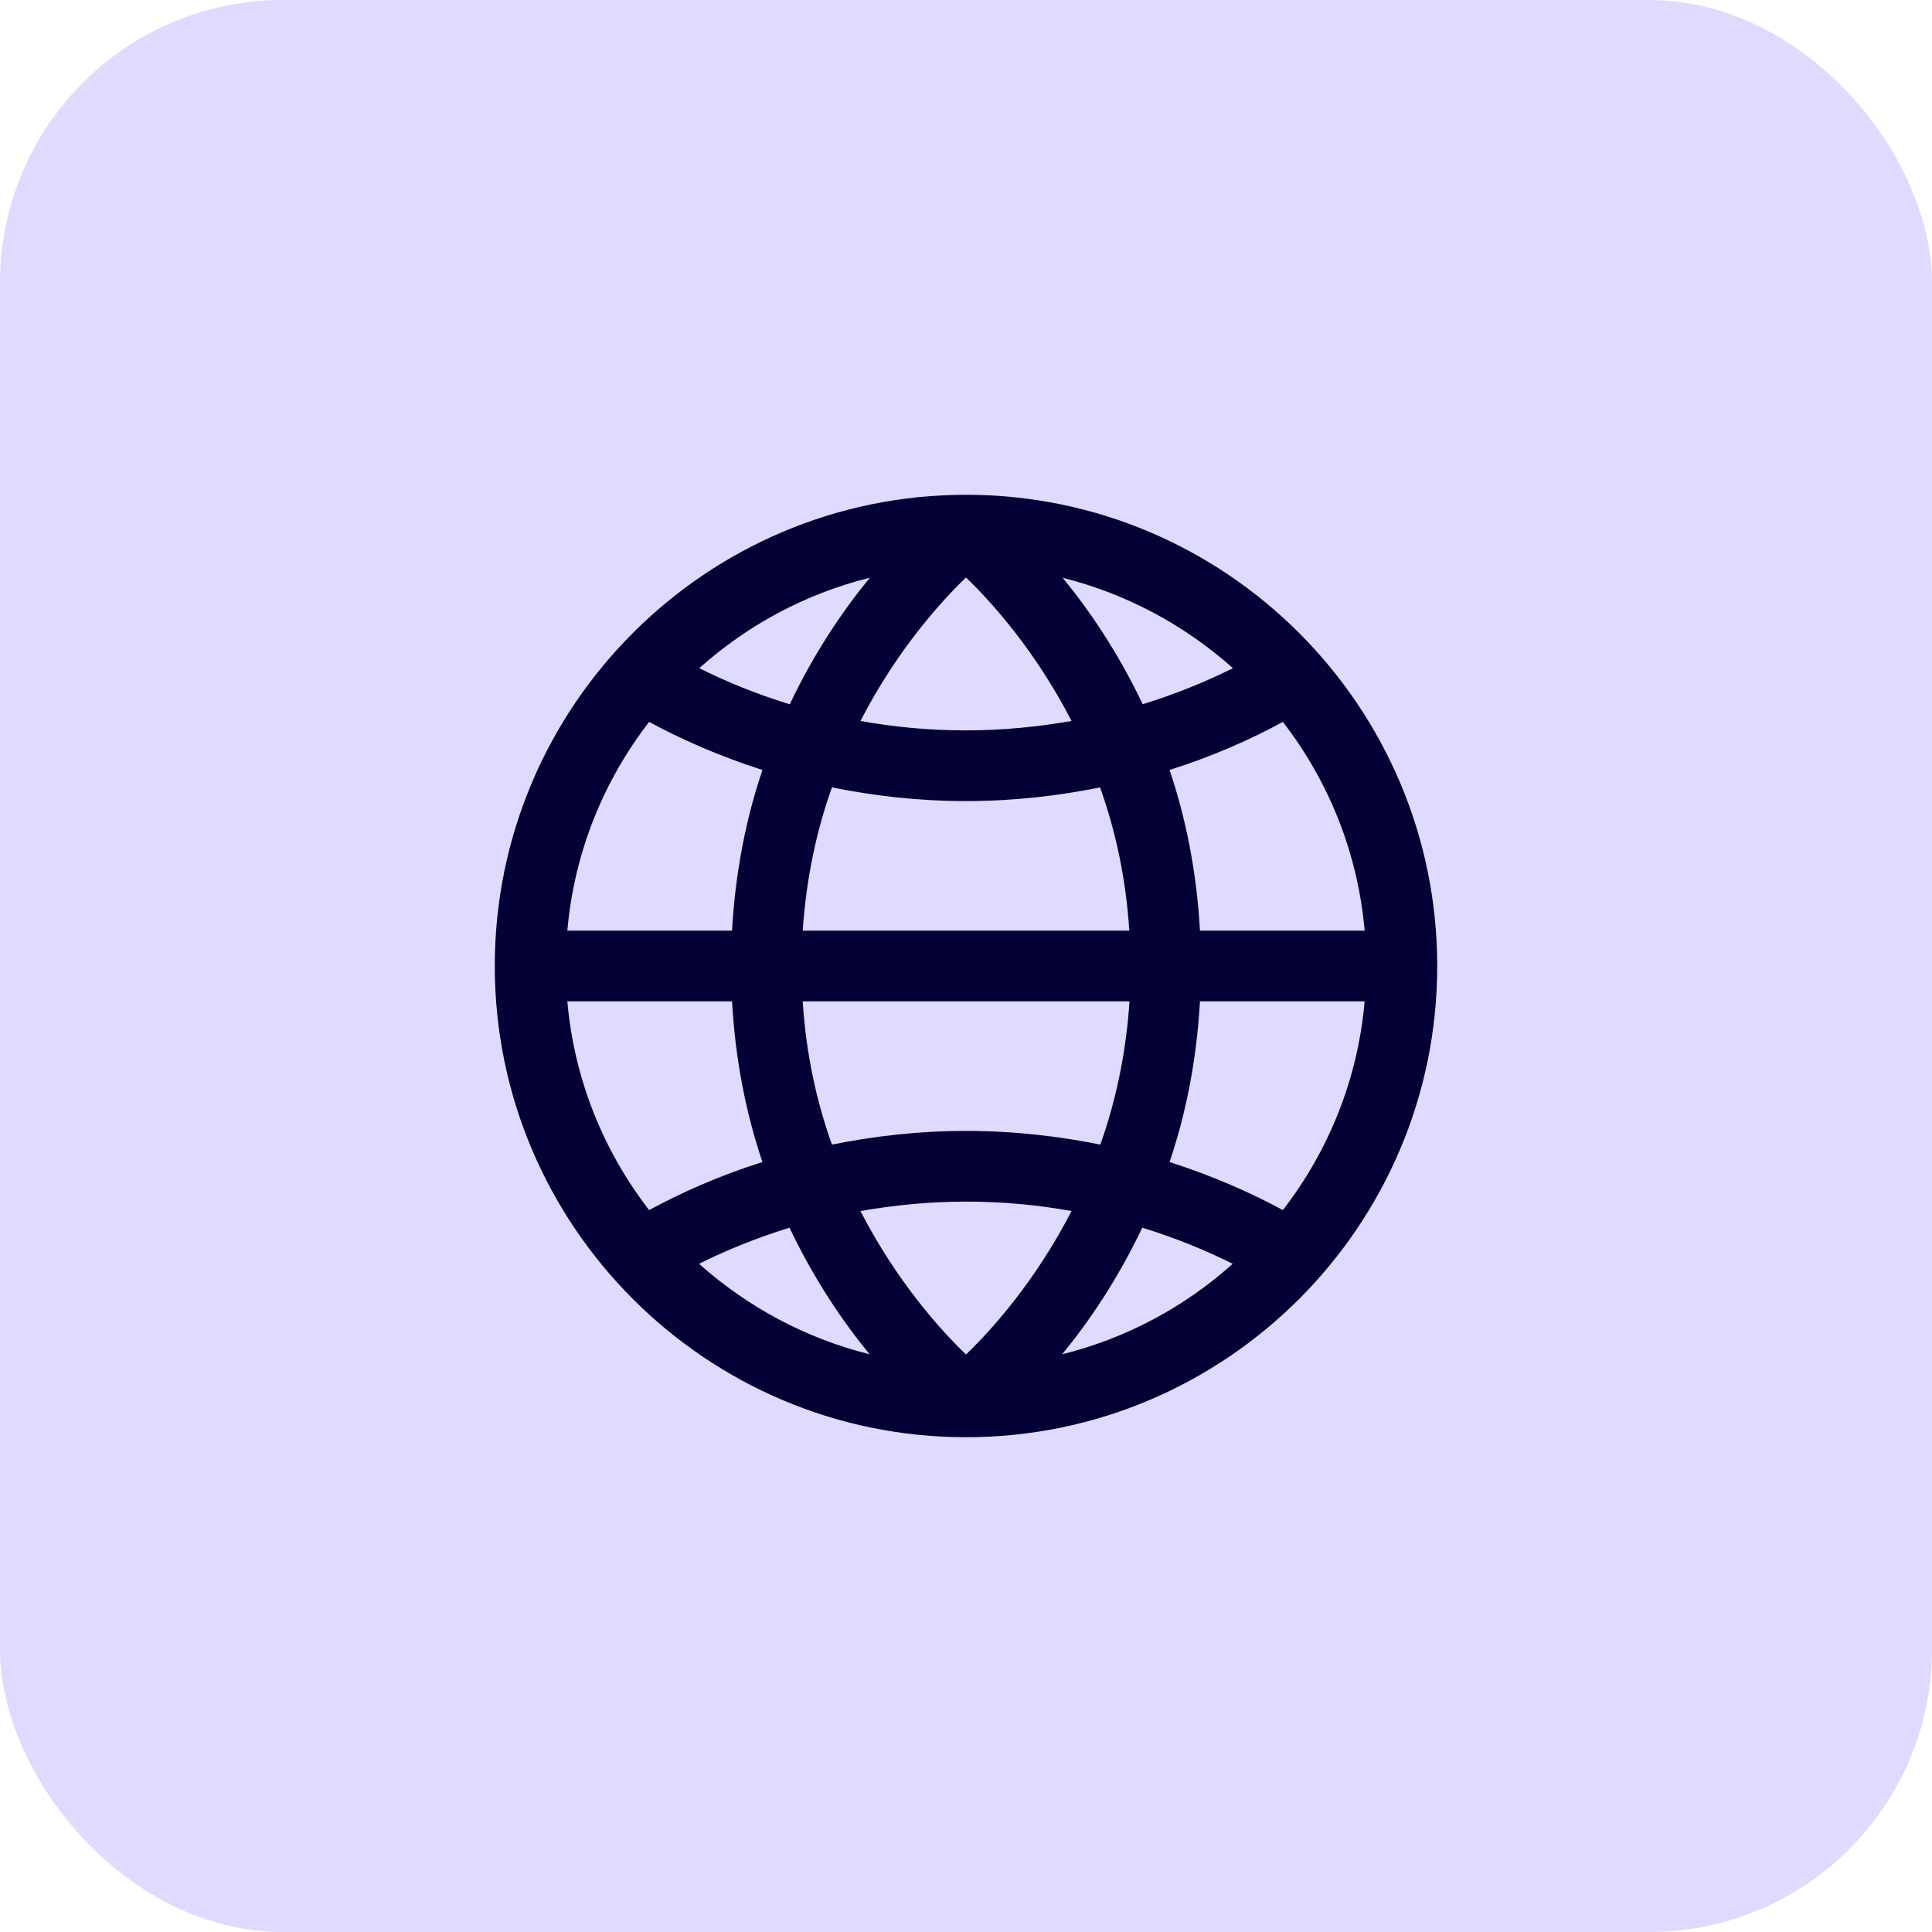
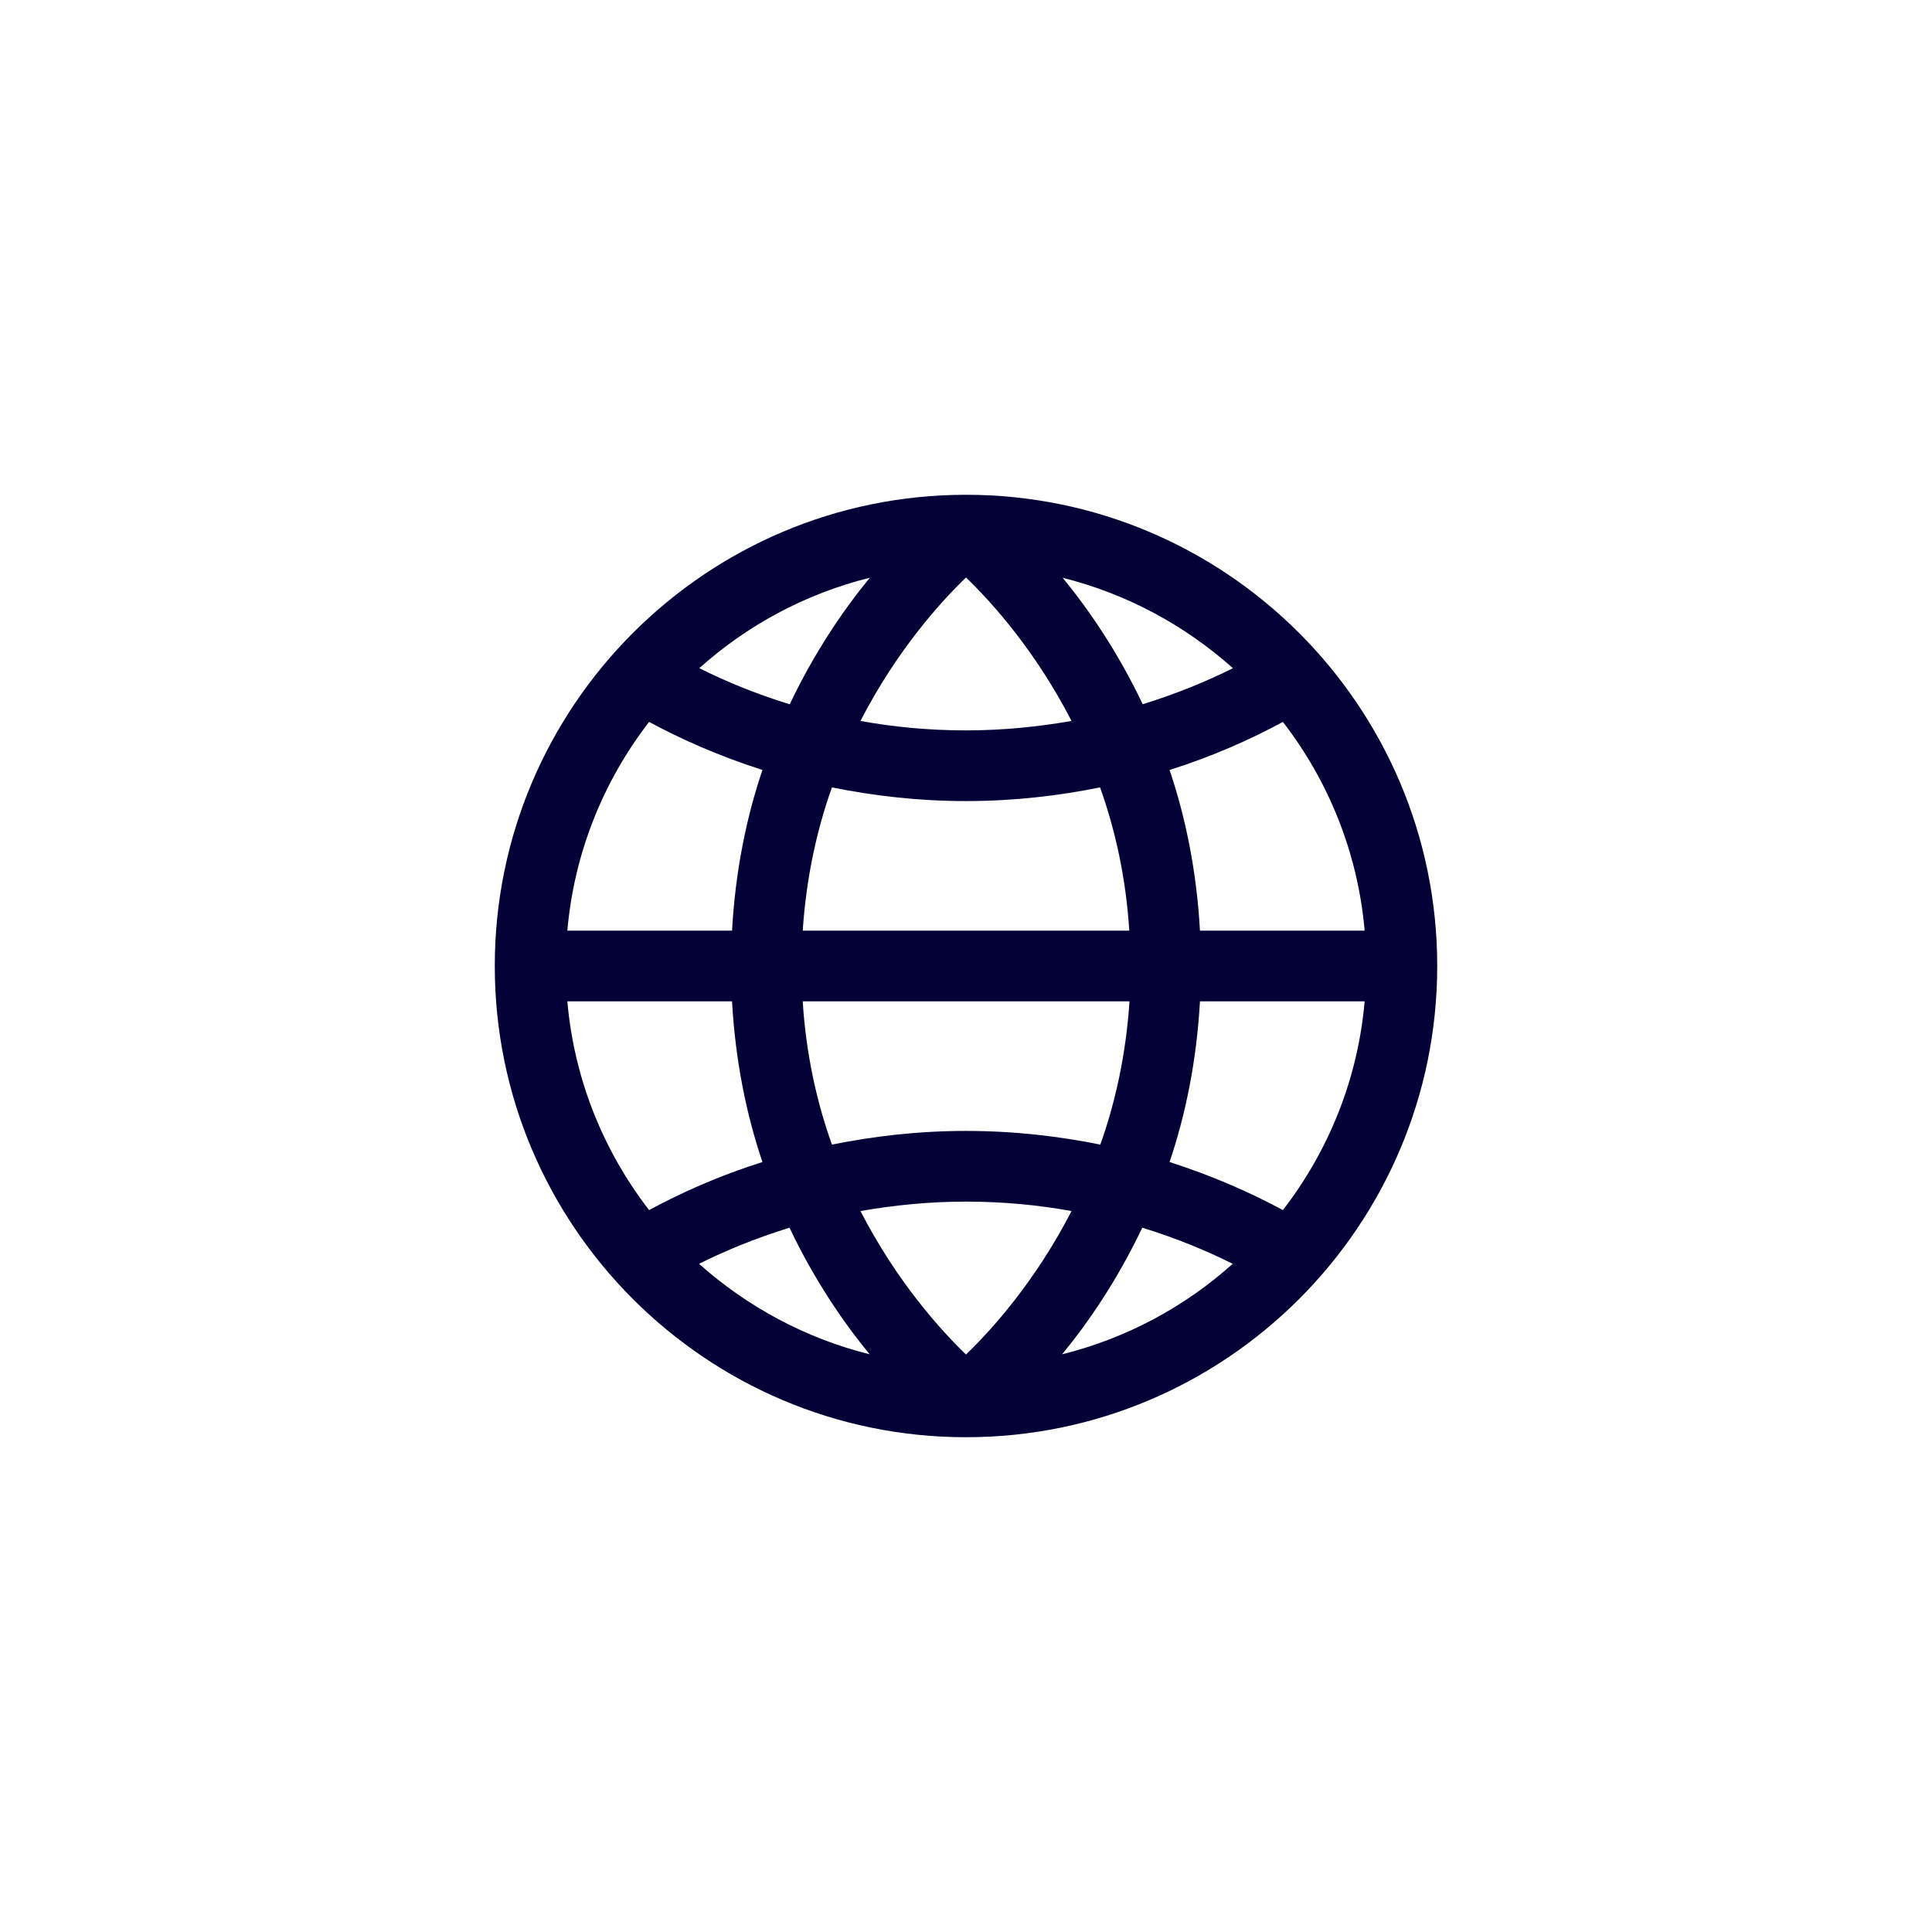
<svg xmlns="http://www.w3.org/2000/svg" width="41" height="41" viewBox="0 0 41 41" fill="none">
-   <rect width="41" height="41" rx="6" fill="#E0DAFE" />
  <path d="M20.5 10.5C14.985 10.5 10.5 14.985 10.5 20.5C10.5 26.015 14.985 30.5 20.5 30.5C26.015 30.5 30.5 26.015 30.5 20.5C30.5 14.985 26.015 10.5 20.5 10.5ZM20.5 28.745C19.955 28.22 19.03 27.195 18.26 25.7C18.955 25.58 19.695 25.5 20.5 25.5C21.305 25.5 22.045 25.575 22.74 25.7C21.97 27.195 21.045 28.22 20.5 28.745ZM20.5 24C19.47 24 18.525 24.115 17.655 24.29C17.335 23.395 17.105 22.375 17.035 21.25H23.97C23.895 22.375 23.67 23.395 23.35 24.29C22.48 24.115 21.535 24 20.505 24H20.5ZM17.035 19.75C17.11 18.625 17.335 17.605 17.655 16.71C18.525 16.885 19.47 17 20.5 17C21.53 17 22.475 16.885 23.345 16.71C23.665 17.605 23.895 18.625 23.965 19.75H17.03H17.035ZM20.5 15.5C19.695 15.5 18.955 15.425 18.26 15.3C19.03 13.805 19.955 12.78 20.5 12.255C21.045 12.78 21.97 13.805 22.74 15.3C22.045 15.42 21.305 15.5 20.5 15.5ZM22.545 12.26C23.91 12.6 25.145 13.27 26.165 14.18C25.615 14.455 24.975 14.72 24.25 14.945C23.725 13.84 23.11 12.94 22.55 12.26H22.545ZM16.755 14.945C16.025 14.72 15.39 14.455 14.84 14.18C15.855 13.27 17.09 12.6 18.46 12.26C17.9 12.94 17.285 13.84 16.76 14.945H16.755ZM16.18 16.34C15.84 17.345 15.605 18.49 15.535 19.75H12.04C12.185 18.09 12.81 16.57 13.775 15.32C14.44 15.68 15.245 16.04 16.18 16.34ZM15.535 21.25C15.605 22.51 15.84 23.655 16.18 24.66C15.245 24.955 14.44 25.32 13.775 25.68C12.81 24.43 12.185 22.91 12.04 21.25H15.535ZM16.755 26.055C17.28 27.16 17.895 28.06 18.455 28.74C17.09 28.4 15.855 27.73 14.835 26.82C15.385 26.545 16.025 26.28 16.75 26.055H16.755ZM24.245 26.055C24.975 26.28 25.61 26.545 26.16 26.82C25.145 27.73 23.91 28.4 22.54 28.74C23.1 28.06 23.715 27.16 24.24 26.055H24.245ZM24.82 24.66C25.16 23.655 25.395 22.51 25.465 21.25H28.96C28.815 22.91 28.19 24.43 27.225 25.68C26.56 25.32 25.755 24.96 24.82 24.66ZM25.465 19.75C25.395 18.49 25.16 17.345 24.82 16.34C25.755 16.045 26.56 15.68 27.225 15.32C28.19 16.57 28.815 18.09 28.96 19.75H25.465Z" fill="#030136" />
</svg>